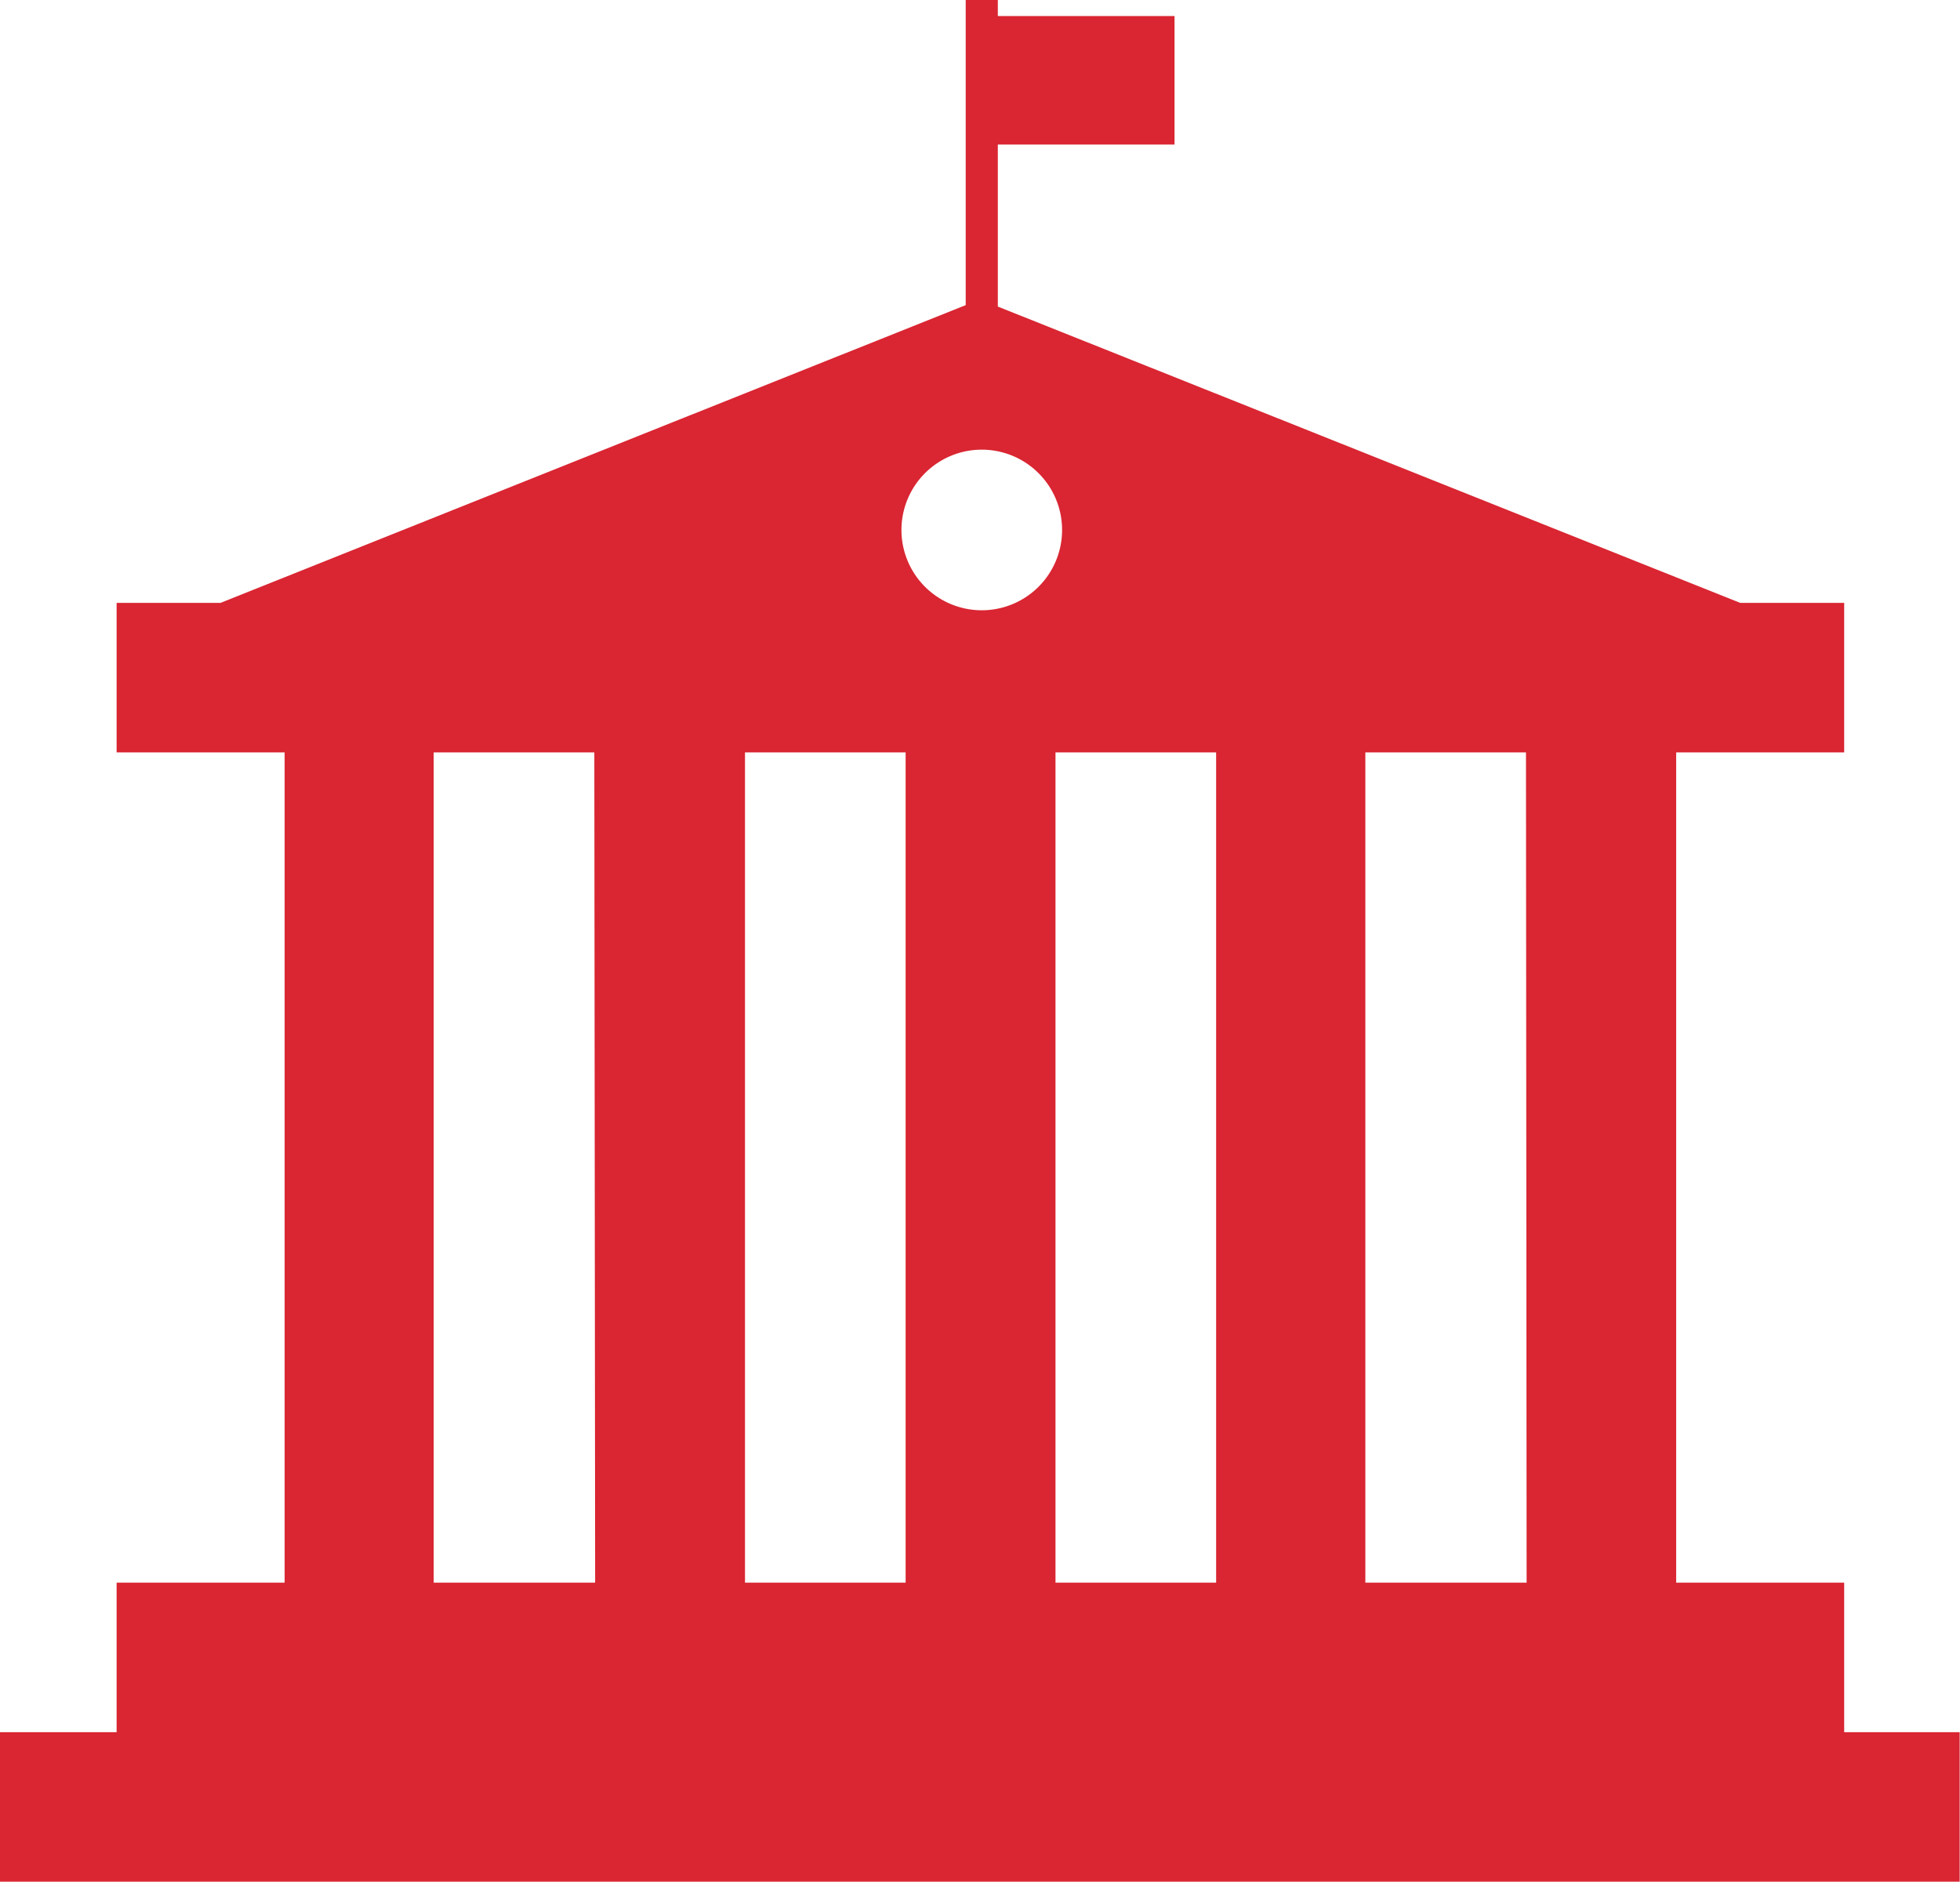
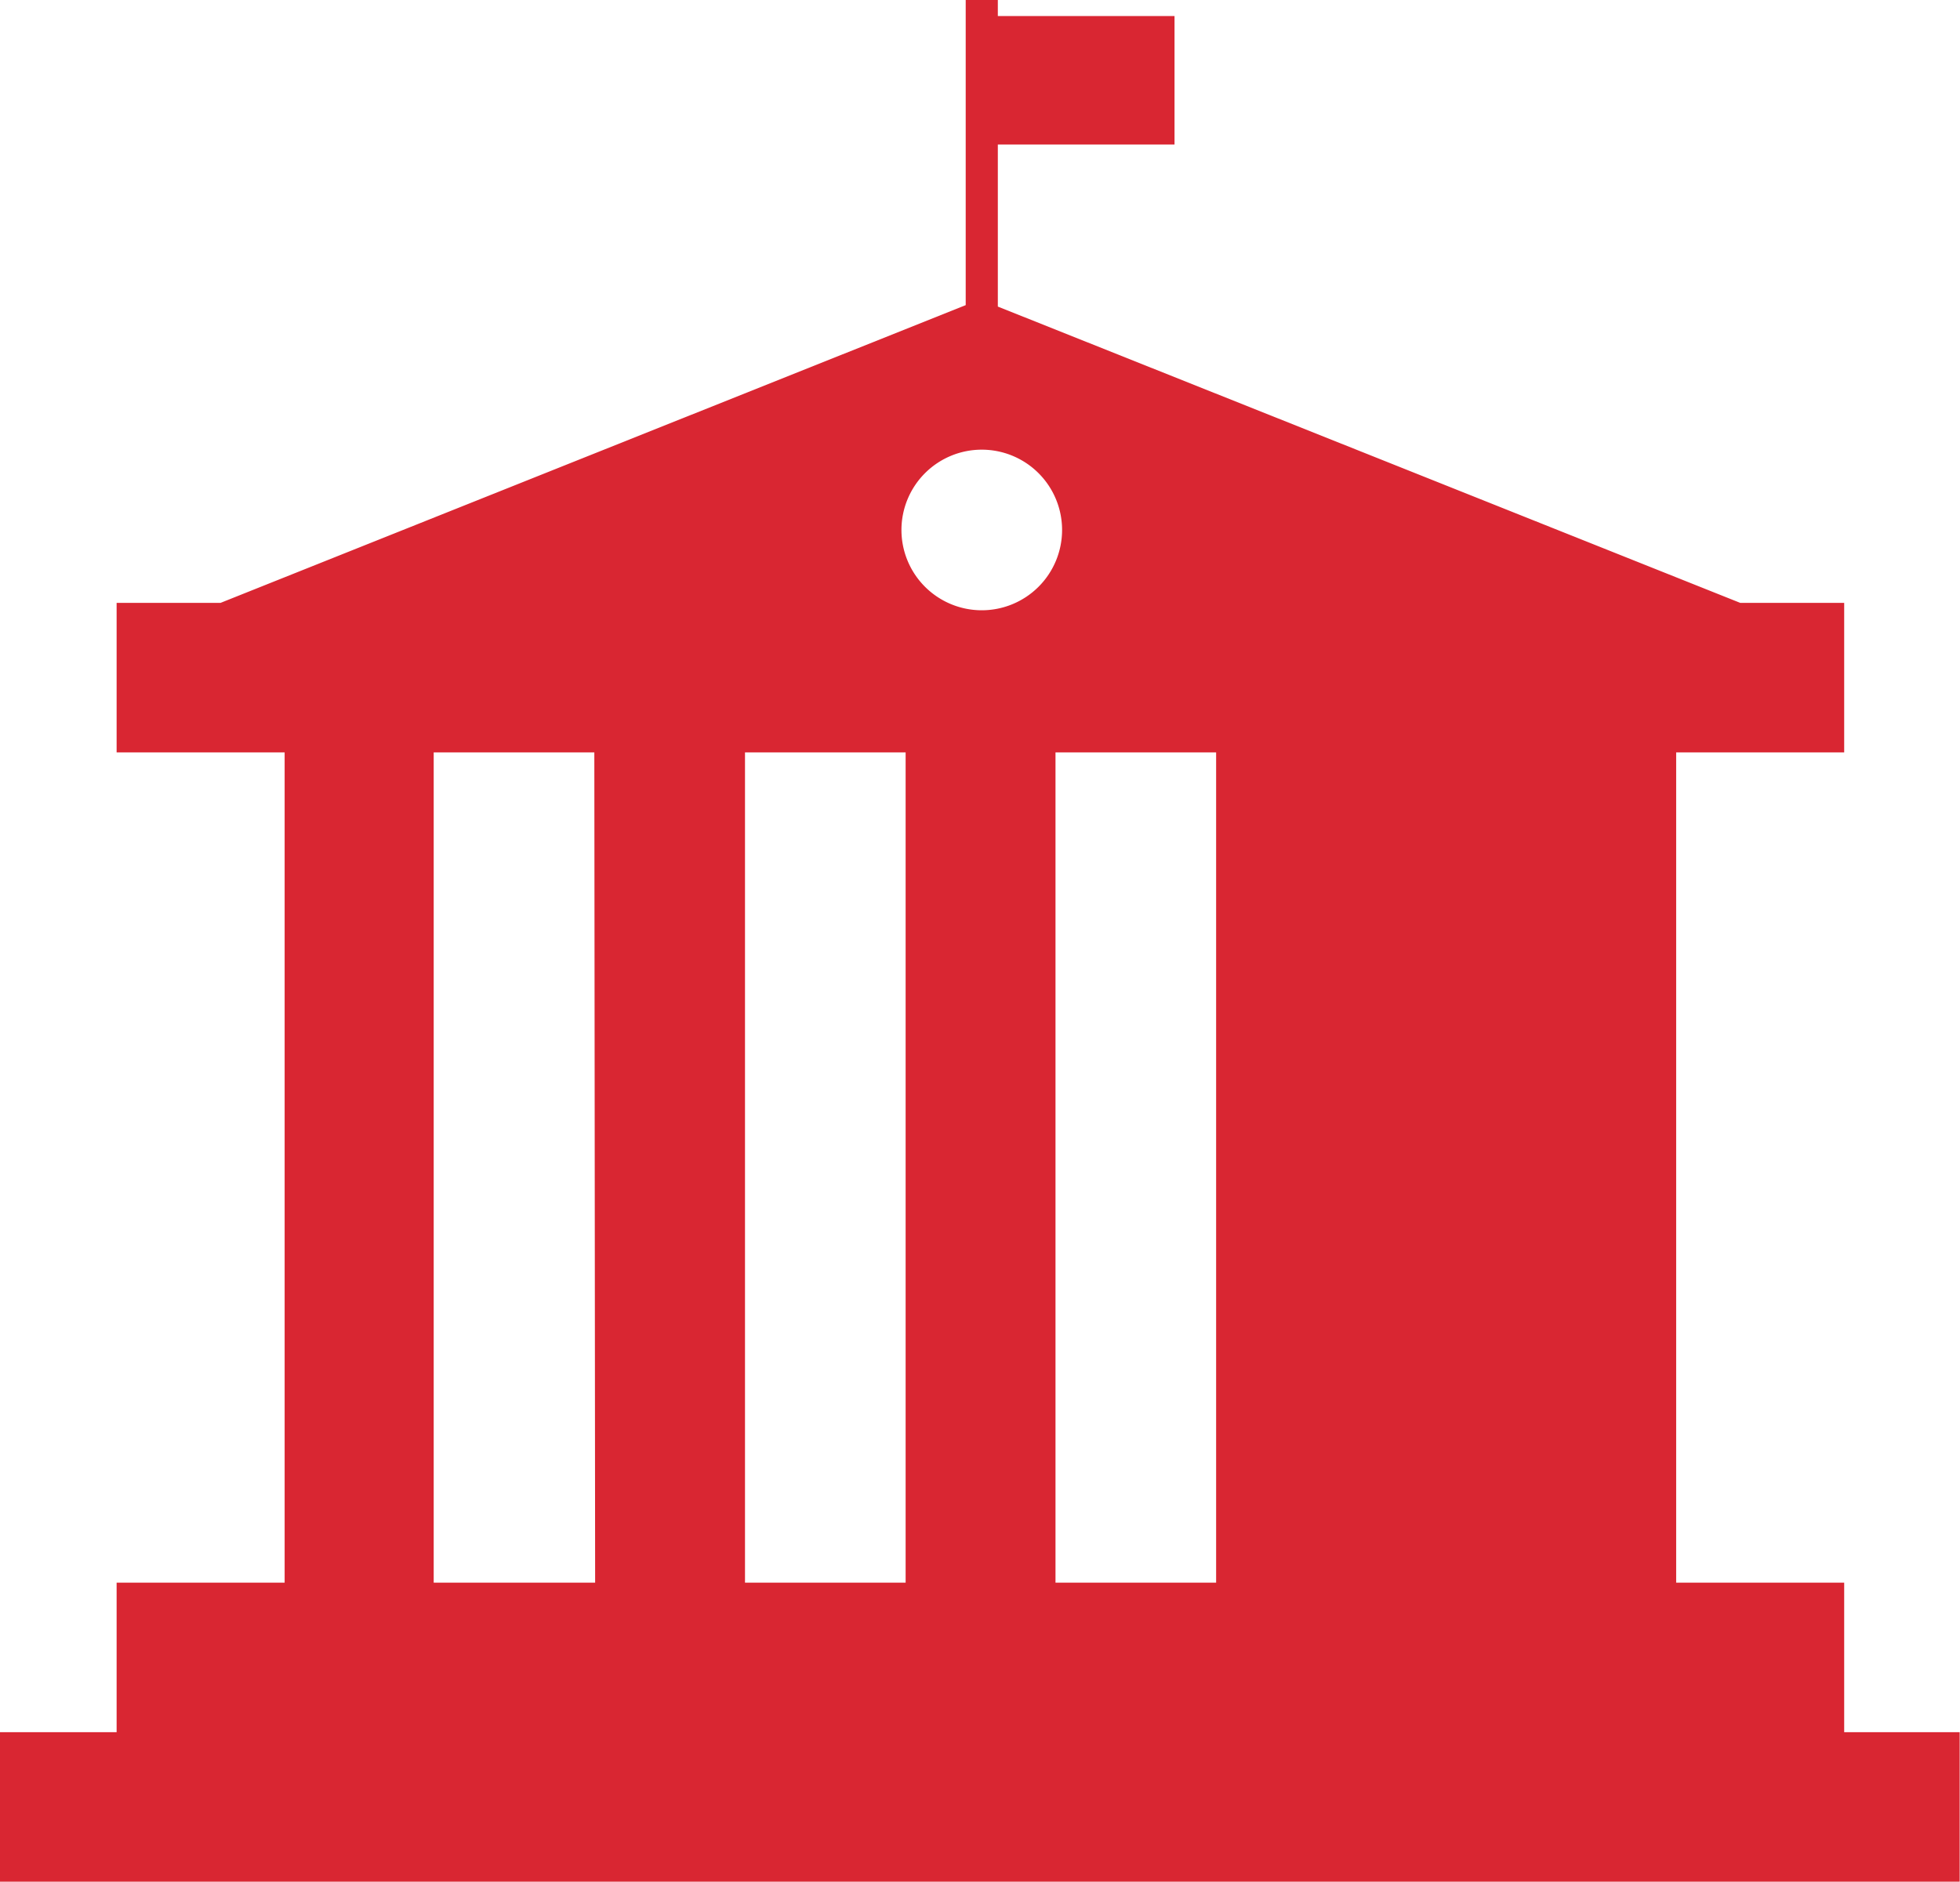
<svg xmlns="http://www.w3.org/2000/svg" viewBox="0 0 122.02 117.17">
  <defs>
    <style>.cls-1{fill:#d92632;}</style>
  </defs>
  <title>0271 Government Agencies</title>
  <g id="Layer_2" data-name="Layer 2">
    <g id="Named_Icons" data-name="Named Icons">
-       <path id="_0271_Government_Agencies" data-name="0271 Government Agencies" class="cls-1" d="M114.81,107.86V98.55H104.35V46.85h10.46V37.54h-6.47L62.12,19.09V9h11V1h-11V0h-2V19L13.73,37.54H7.26v9.31H17.72v51.7H7.26v9.31H0v9.31H122v-9.31ZM37.05,98.55H27V46.85h10Zm19.33,0h-10V46.85h10ZM61.12,38a5,5,0,1,1,5-5A5,5,0,0,1,61.12,38ZM75.71,98.55h-10V46.85h10Zm19.33,0H85V46.85H95Z" />
+       <path id="_0271_Government_Agencies" data-name="0271 Government Agencies" class="cls-1" d="M114.81,107.86V98.55H104.35V46.85h10.46V37.54h-6.47L62.12,19.09V9h11V1h-11V0h-2V19L13.73,37.54H7.26v9.31H17.72v51.7H7.26v9.31H0v9.31H122v-9.31ZM37.05,98.55H27V46.85h10Zm19.33,0h-10V46.85h10ZM61.12,38a5,5,0,1,1,5-5A5,5,0,0,1,61.12,38ZM75.71,98.55h-10V46.85h10m19.33,0H85V46.85H95Z" />
    </g>
  </g>
</svg>